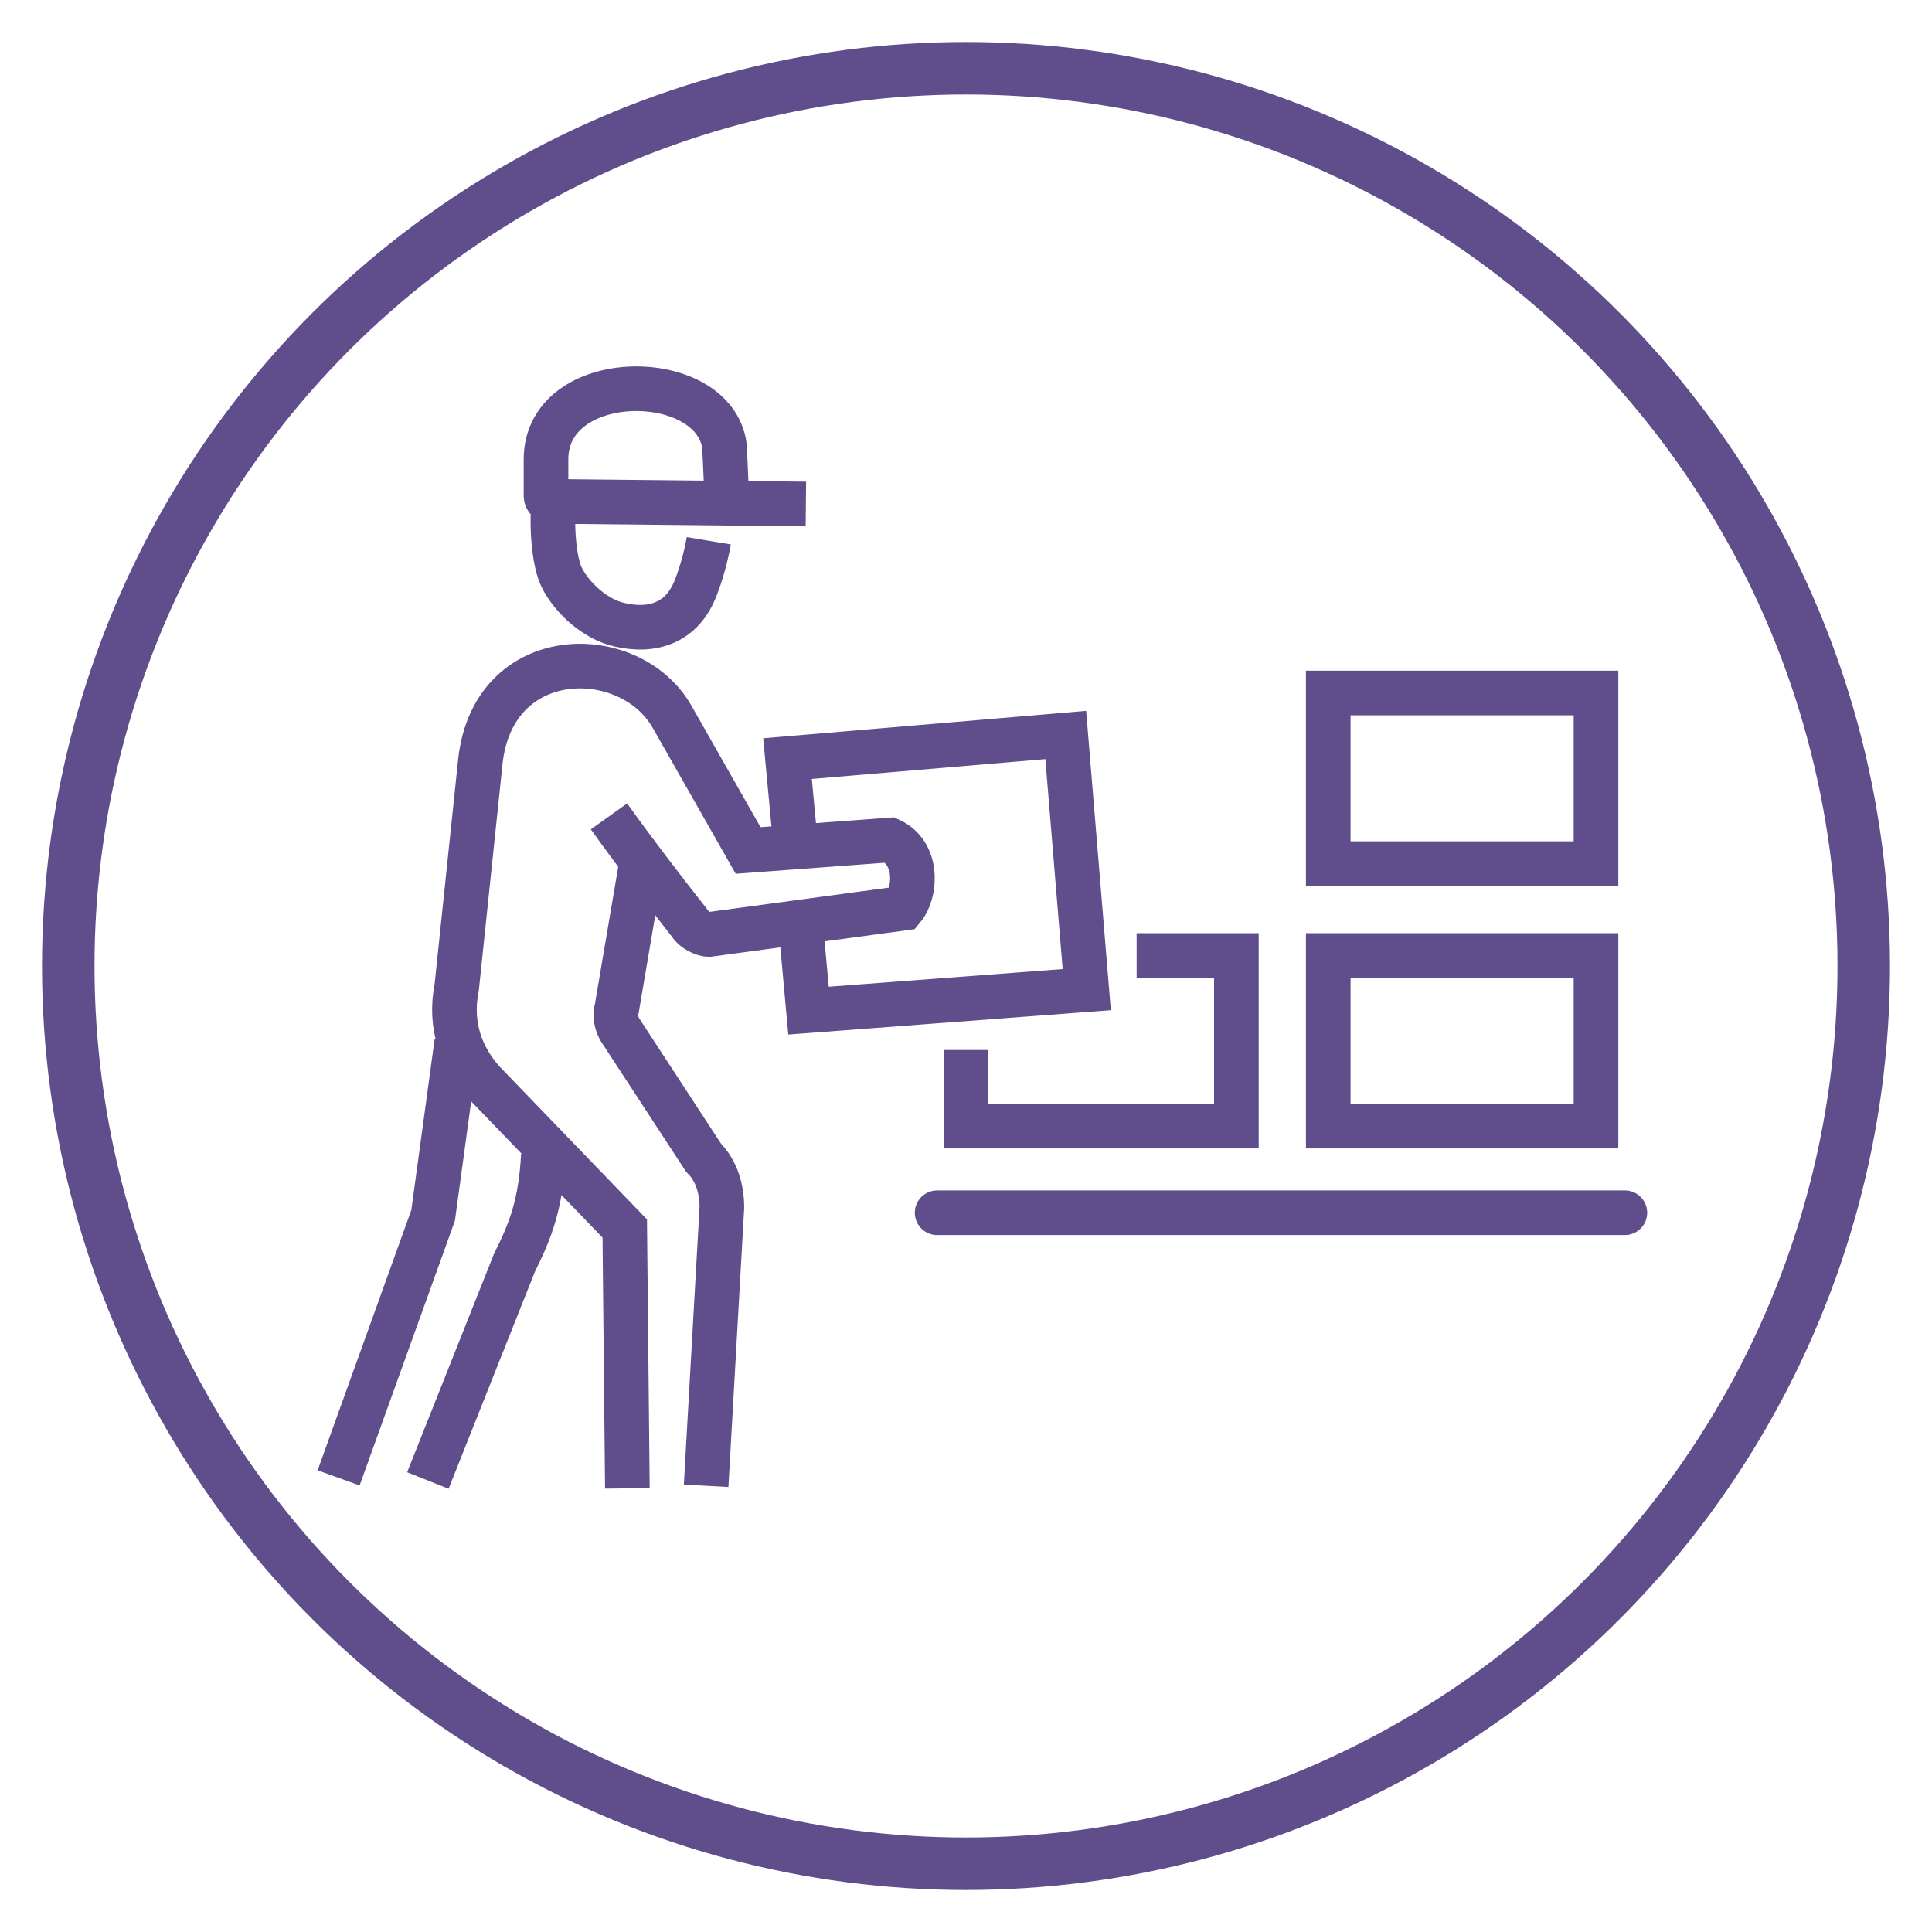
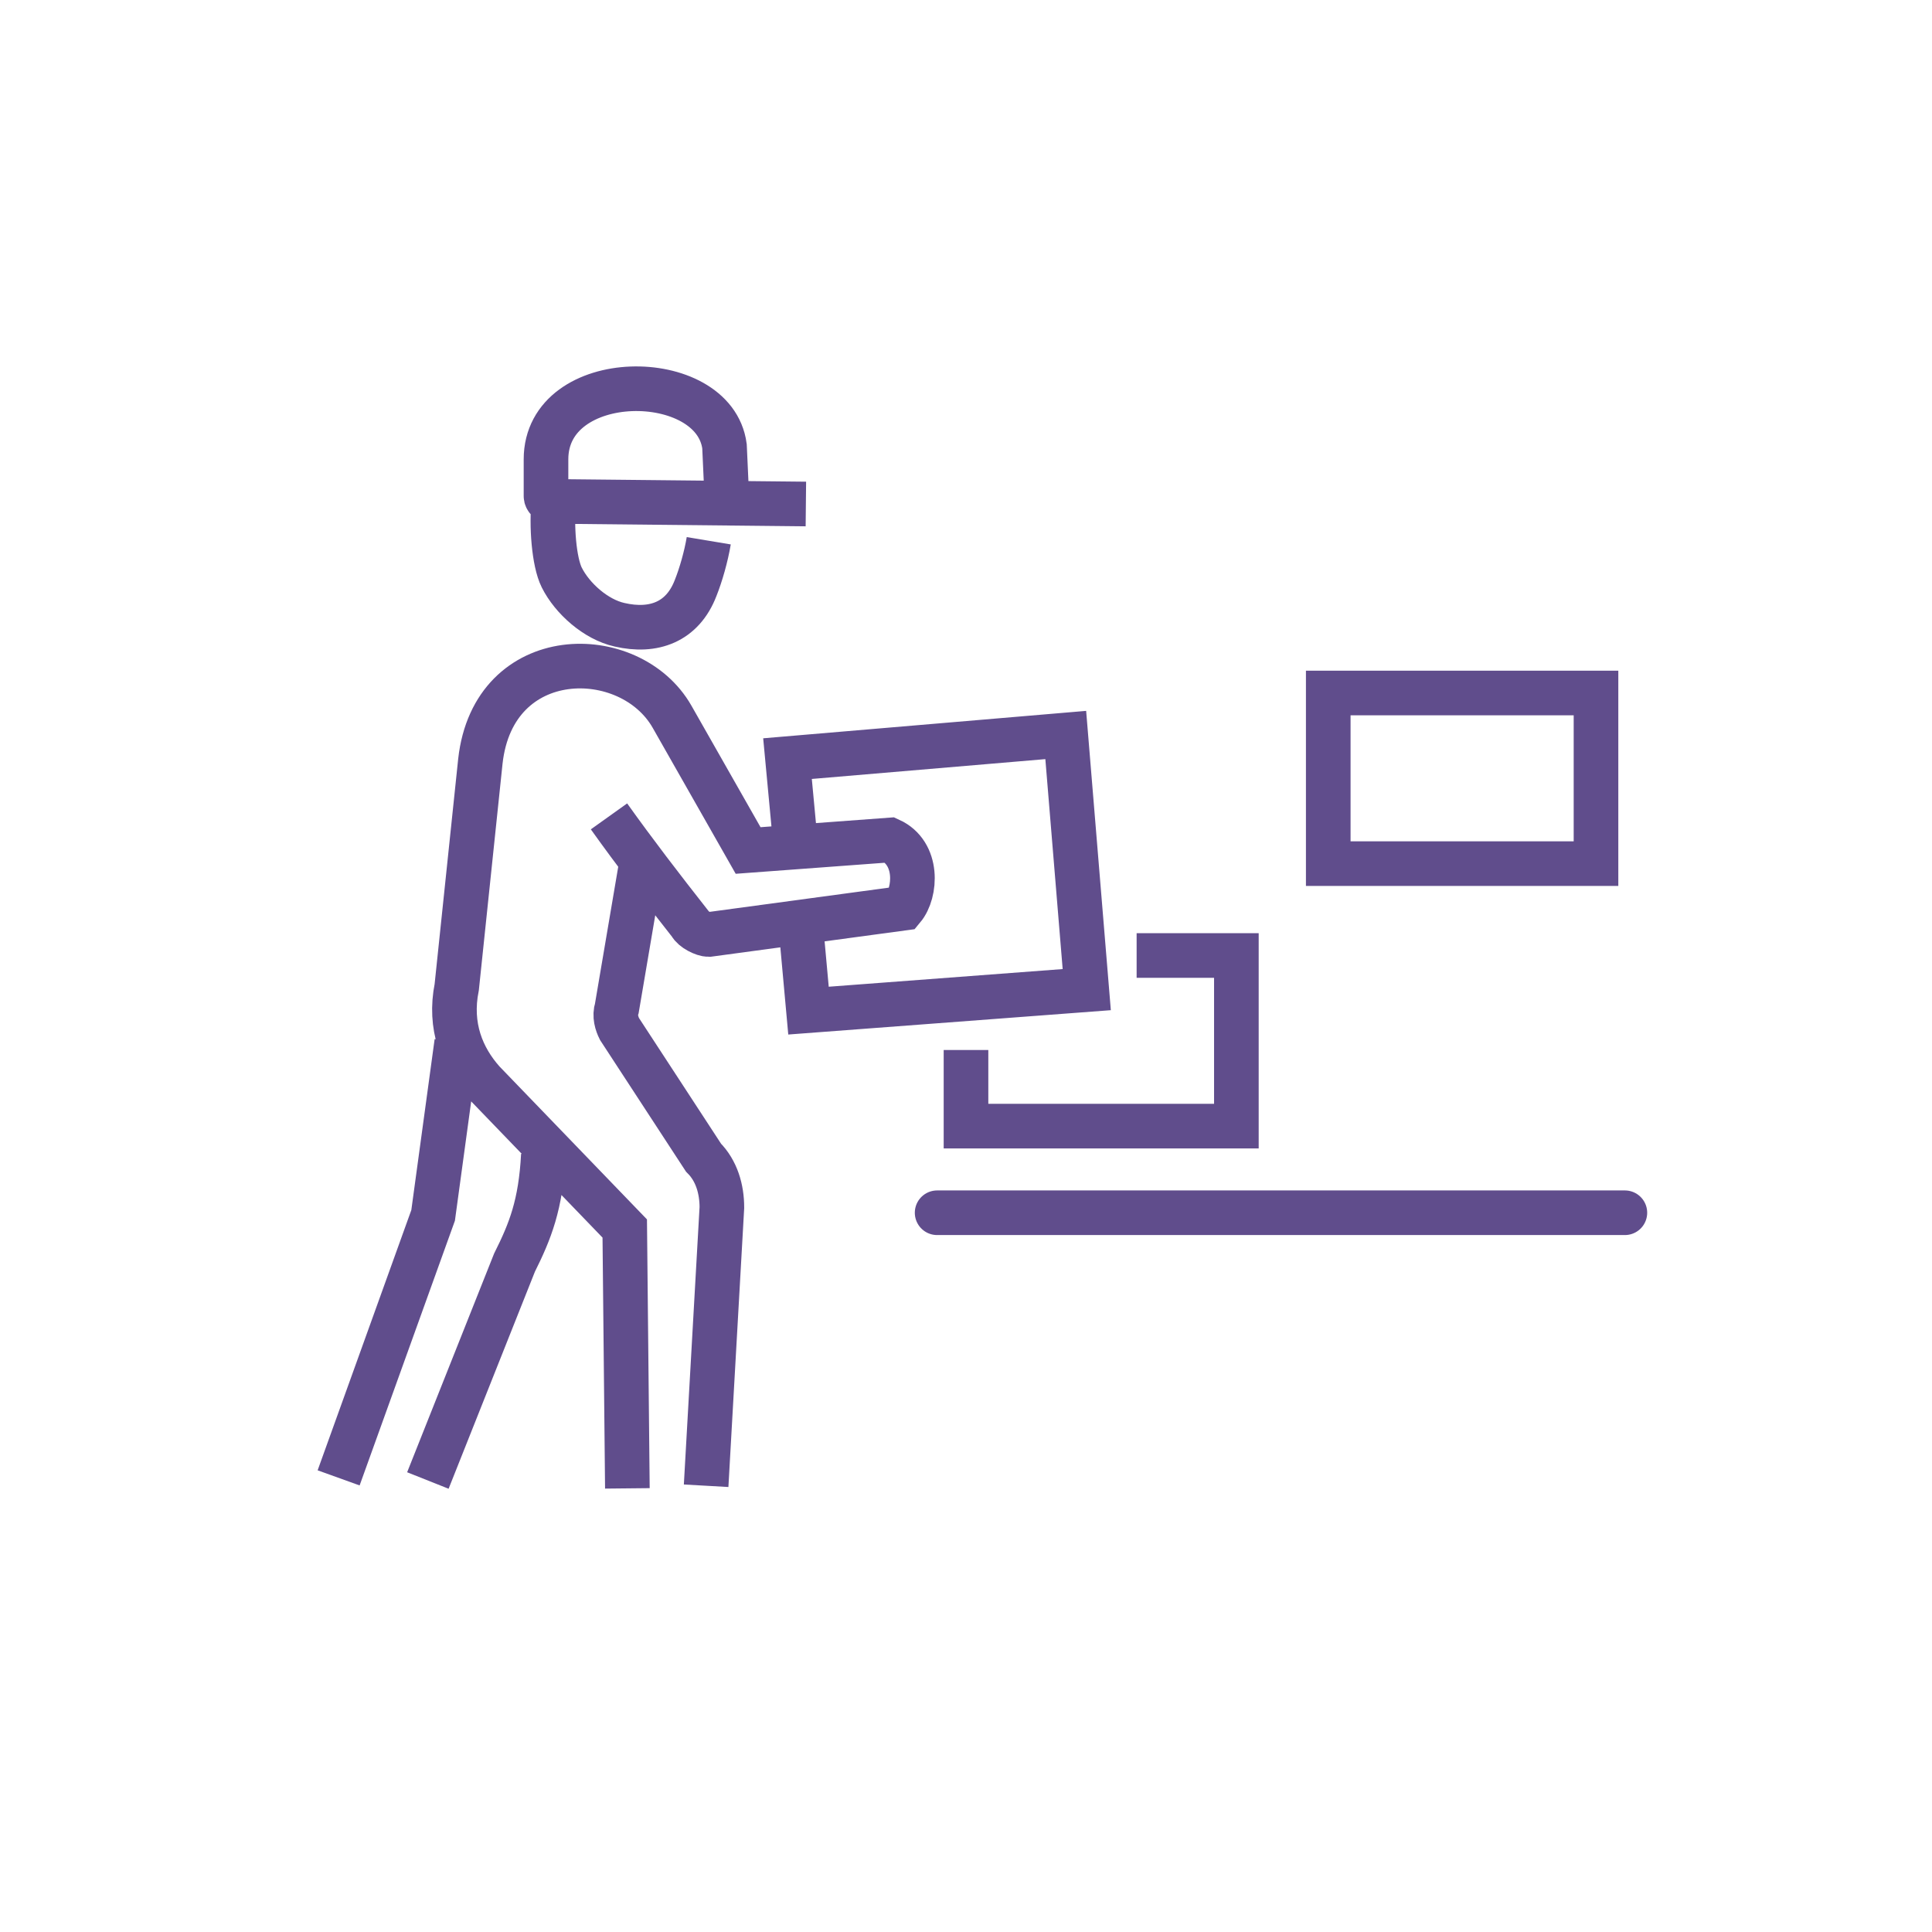
<svg xmlns="http://www.w3.org/2000/svg" id="Layer_1" x="0px" y="0px" viewBox="0 0 73.6 73.6" style="enable-background:new 0 0 73.6 73.6;" xml:space="preserve">
  <style type="text/css">	.st0{fill:none;stroke:#604D8C;stroke-width:2;stroke-miterlimit:10;}	.st1{fill:none;stroke:#604D8C;stroke-width:1.7;stroke-linecap:round;stroke-miterlimit:2.613;}	.st2{fill:none;stroke:#604D8C;stroke-width:1.7;stroke-miterlimit:2.613;}</style>
-   <circle class="st0" cx="36.8" cy="36.8" r="34.2" />
  <g>
    <line class="st1" x1="35.7" y1="46.2" x2="61.9" y2="46.2" />
    <polyline class="st2" points="43.3,36.4 47.1,36.4 47.1,42.9 36.8,42.9 36.8,40 36.8,40.6  " />
-     <polygon class="st1" points="50.6,36.4 60.8,36.4 60.8,42.9 50.6,42.9  " />
    <rect x="50.6" y="26.4" class="st1" width="10.2" height="6.5" />
    <path class="st2" d="M30.3,32.1L30,28.9L40.6,28l0.8,9.7l-10.6,0.8l-0.3-3.3 M21.1,19.1c-0.1,0.9,0,2.3,0.3,2.9  c0.4,0.8,1.3,1.6,2.2,1.8c1.3,0.3,2.4-0.1,2.9-1.4c0.2-0.5,0.4-1.2,0.5-1.8 M23.9,56.7l-0.1-9.9l-5.4-5.6c-0.8-0.9-1.3-2.1-1-3.6  l0.9-8.6c0.5-4.5,5.7-4.5,7.3-1.7l2.9,5.1l5.4-0.4c1.1,0.5,1,2,0.5,2.6l-7.4,1c-0.2,0-0.6-0.2-0.7-0.4c-1.1-1.4-2.1-2.7-3.1-4.1   M24.4,33.1l-0.9,5.3c-0.1,0.3,0,0.6,0.1,0.8l3.2,4.9c0.5,0.5,0.7,1.2,0.7,1.9l-0.6,10.6 M12.9,56.3l3.6-10l0.9-6.6 M20.7,44  c-0.1,1.9-0.5,2.9-1.1,4.1l-3.3,8.3 M27.7,19.2L27.6,17c-0.4-3-6.8-3-6.8,0.5v1.4c0,0.1,0.1,0.2,0.2,0.2l9.7,0.1" />
  </g>
</svg>